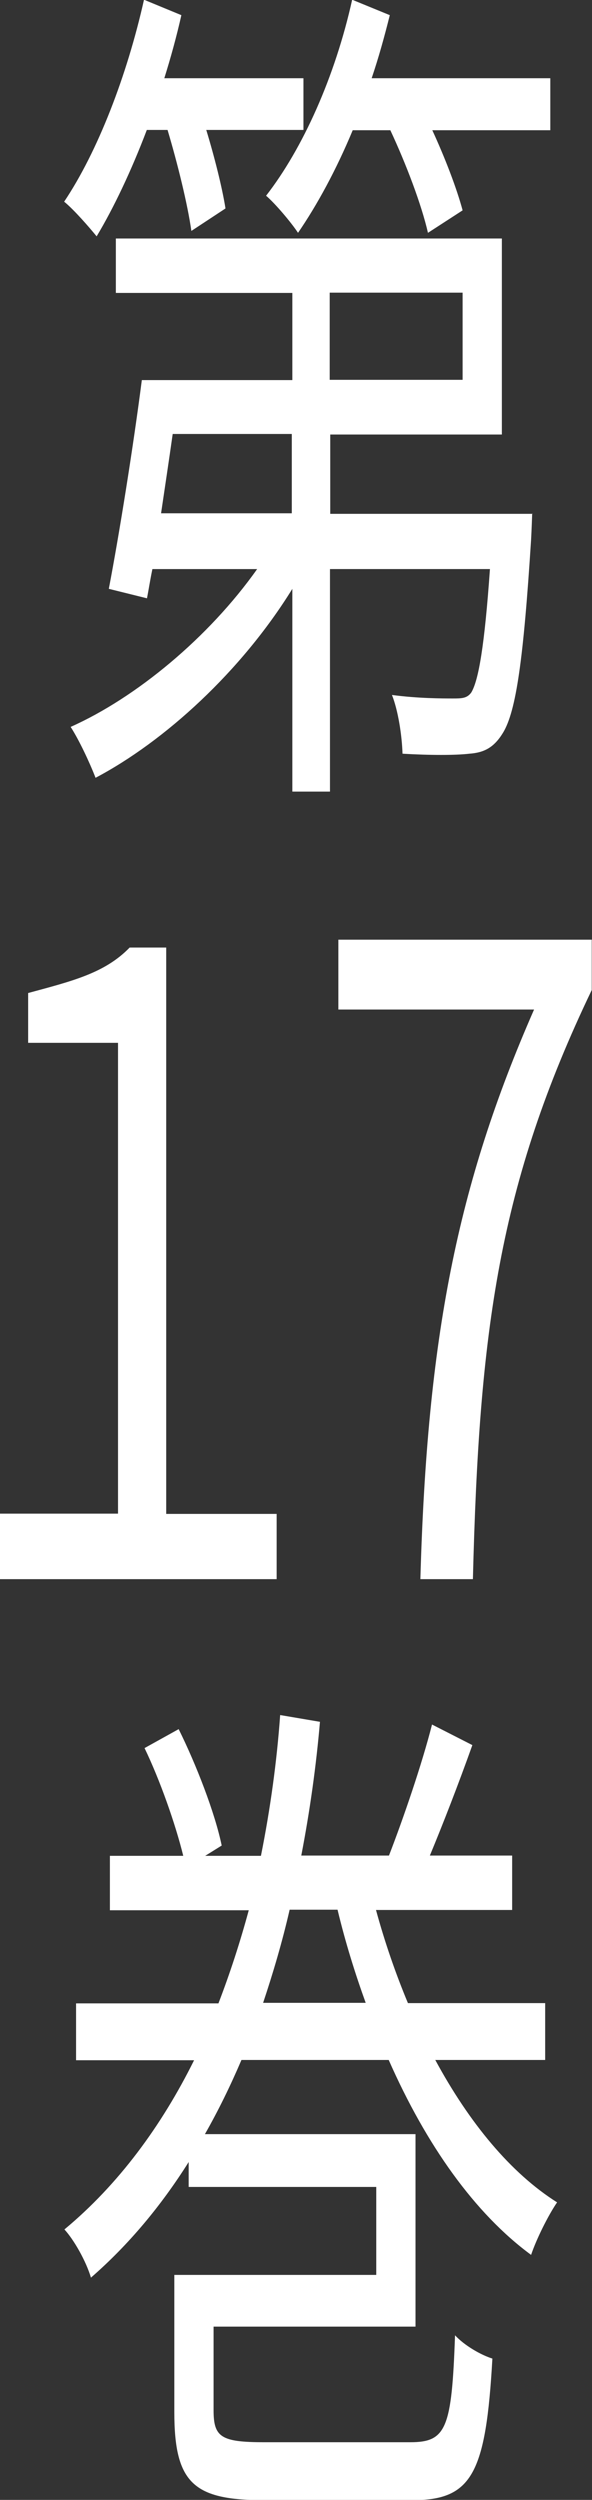
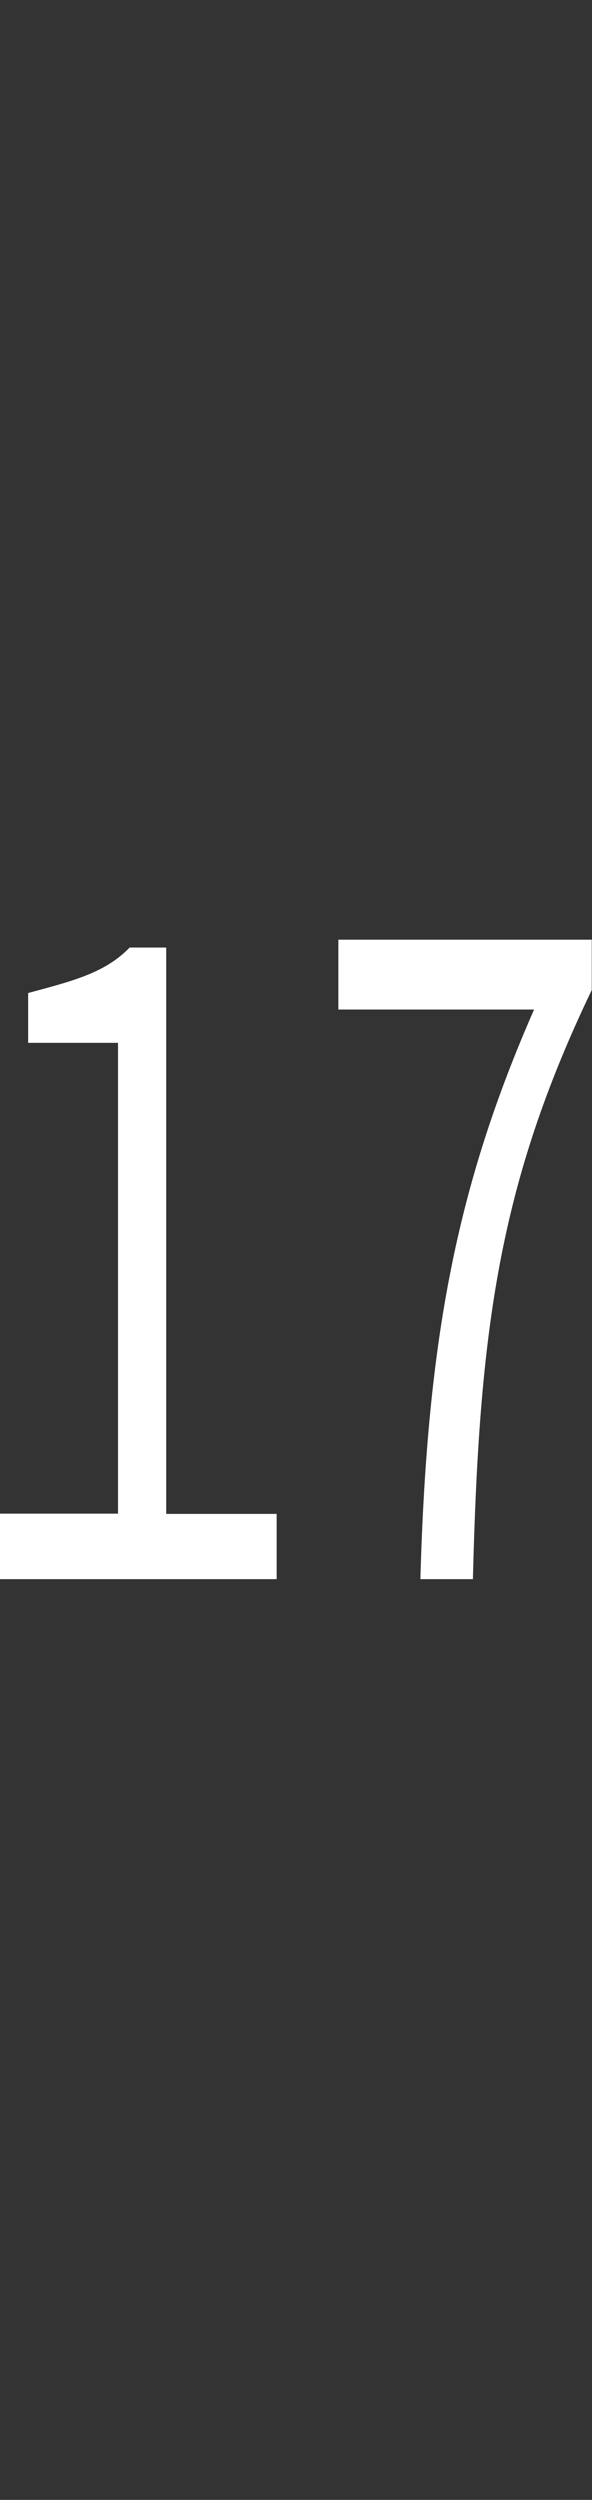
<svg xmlns="http://www.w3.org/2000/svg" id="vol11-txt.svg" version="1.1" viewBox="0 0 21.87 92.34">
  <rect x="0" y="0" width="21.87" height="92.34" fill="#333333" stroke="none" />
  <defs>
    <style>
      .st0 {
        fill: #fff;
      }
    </style>
  </defs>
  <g>
-     <path class="st0" d="M5.42,4.81c-.57,1.5-1.22,2.87-1.85,3.92-.26-.32-.84-.99-1.2-1.28,1.24-1.85,2.32-4.65,2.95-7.46l1.38.57c-.18.8-.39,1.56-.63,2.33h5.14v1.91h-3.59c.31,1.02.59,2.14.71,2.9l-1.26.83c-.14-.99-.51-2.49-.88-3.73h-.77ZM19.66,18.97s-.02.61-.04.96c-.28,4.4-.55,6.34-1.04,7.14-.33.54-.69.73-1.24.77-.51.06-1.45.06-2.47,0-.02-.67-.16-1.59-.39-2.17.96.13,1.89.13,2.24.13.33,0,.53,0,.69-.22.27-.45.49-1.72.69-4.56h-5.91v8.22h-1.39v-7.49c-1.89,3.06-4.73,5.64-7.27,6.98-.22-.57-.61-1.4-.92-1.88,2.42-1.08,5.11-3.31,6.89-5.83h-3.87c-.08.38-.14.77-.2,1.08l-1.41-.35c.39-2.04.9-5.23,1.22-7.71h5.56v-3.22h-6.52v-2.01h14.26v7.24h-6.34v2.93h7.48ZM6.38,16.03c-.14.99-.29,1.98-.43,2.93h4.83v-2.93h-4.4ZM20.33,2.9v1.91h-4.36c.47,1.02.9,2.14,1.12,2.96l-1.28.83c-.24-1.05-.81-2.55-1.39-3.79h-1.39c-.61,1.47-1.32,2.77-2.02,3.79-.25-.38-.84-1.08-1.18-1.37,1.36-1.75,2.55-4.4,3.18-7.24l1.39.57c-.2.8-.41,1.56-.67,2.33h6.6ZM12.18,14.03h4.91v-3.22h-4.91v3.22Z" />
-     <path class="st0" d="M16.08,76.09c1.26,2.33,2.79,4.18,4.5,5.26-.33.48-.77,1.37-.96,1.94-2.08-1.53-3.87-4.05-5.26-7.2h-5.44c-.41.96-.86,1.88-1.35,2.74h7.78v7.11h-7.46v3.09c0,.99.27,1.18,1.87,1.18h5.4c1.33,0,1.53-.51,1.65-3.95.35.38.96.73,1.38.86-.24,4.24-.75,5.23-2.95,5.23h-5.48c-2.59,0-3.32-.61-3.32-3.25v-5.07h7.46v-3.25h-6.93v-.92c-1.02,1.62-2.22,3.06-3.61,4.27-.18-.61-.63-1.4-.98-1.78,2-1.66,3.59-3.83,4.79-6.25H2.81v-2.1h5.26c.43-1.12.8-2.26,1.12-3.44h-5.13v-2.01h2.71c-.29-1.18-.86-2.8-1.43-3.98l1.26-.7c.65,1.31,1.34,3.09,1.59,4.3l-.61.38h2.06c.35-1.75.59-3.51.71-5.2l1.47.25c-.14,1.63-.37,3.28-.69,4.94h3.24c.53-1.37,1.22-3.38,1.59-4.84l1.49.76c-.51,1.43-1.08,2.9-1.57,4.08h3.04v2.01h-5.03c.33,1.21.73,2.36,1.18,3.44h5.07v2.1h-4.07ZM13.51,73.98c-.39-1.08-.75-2.23-1.04-3.44h-1.77c-.27,1.18-.61,2.33-.98,3.44h3.79Z" />
-   </g>
+     </g>
  <g>
    <path class="st0" d="M0,55.91h4.36v-17.39H1.04v-1.84c1.62-.44,2.83-.73,3.75-1.68h1.35v20.92h4.08v2.41H0v-2.41Z" />
    <path class="st0" d="M19.74,37.29h-7.24v-2.58h9.36v1.86c-3.43,7.16-4.16,12.55-4.39,21.76h-1.94c.25-8.91,1.35-14.54,4.2-21.04Z" />
  </g>
</svg>